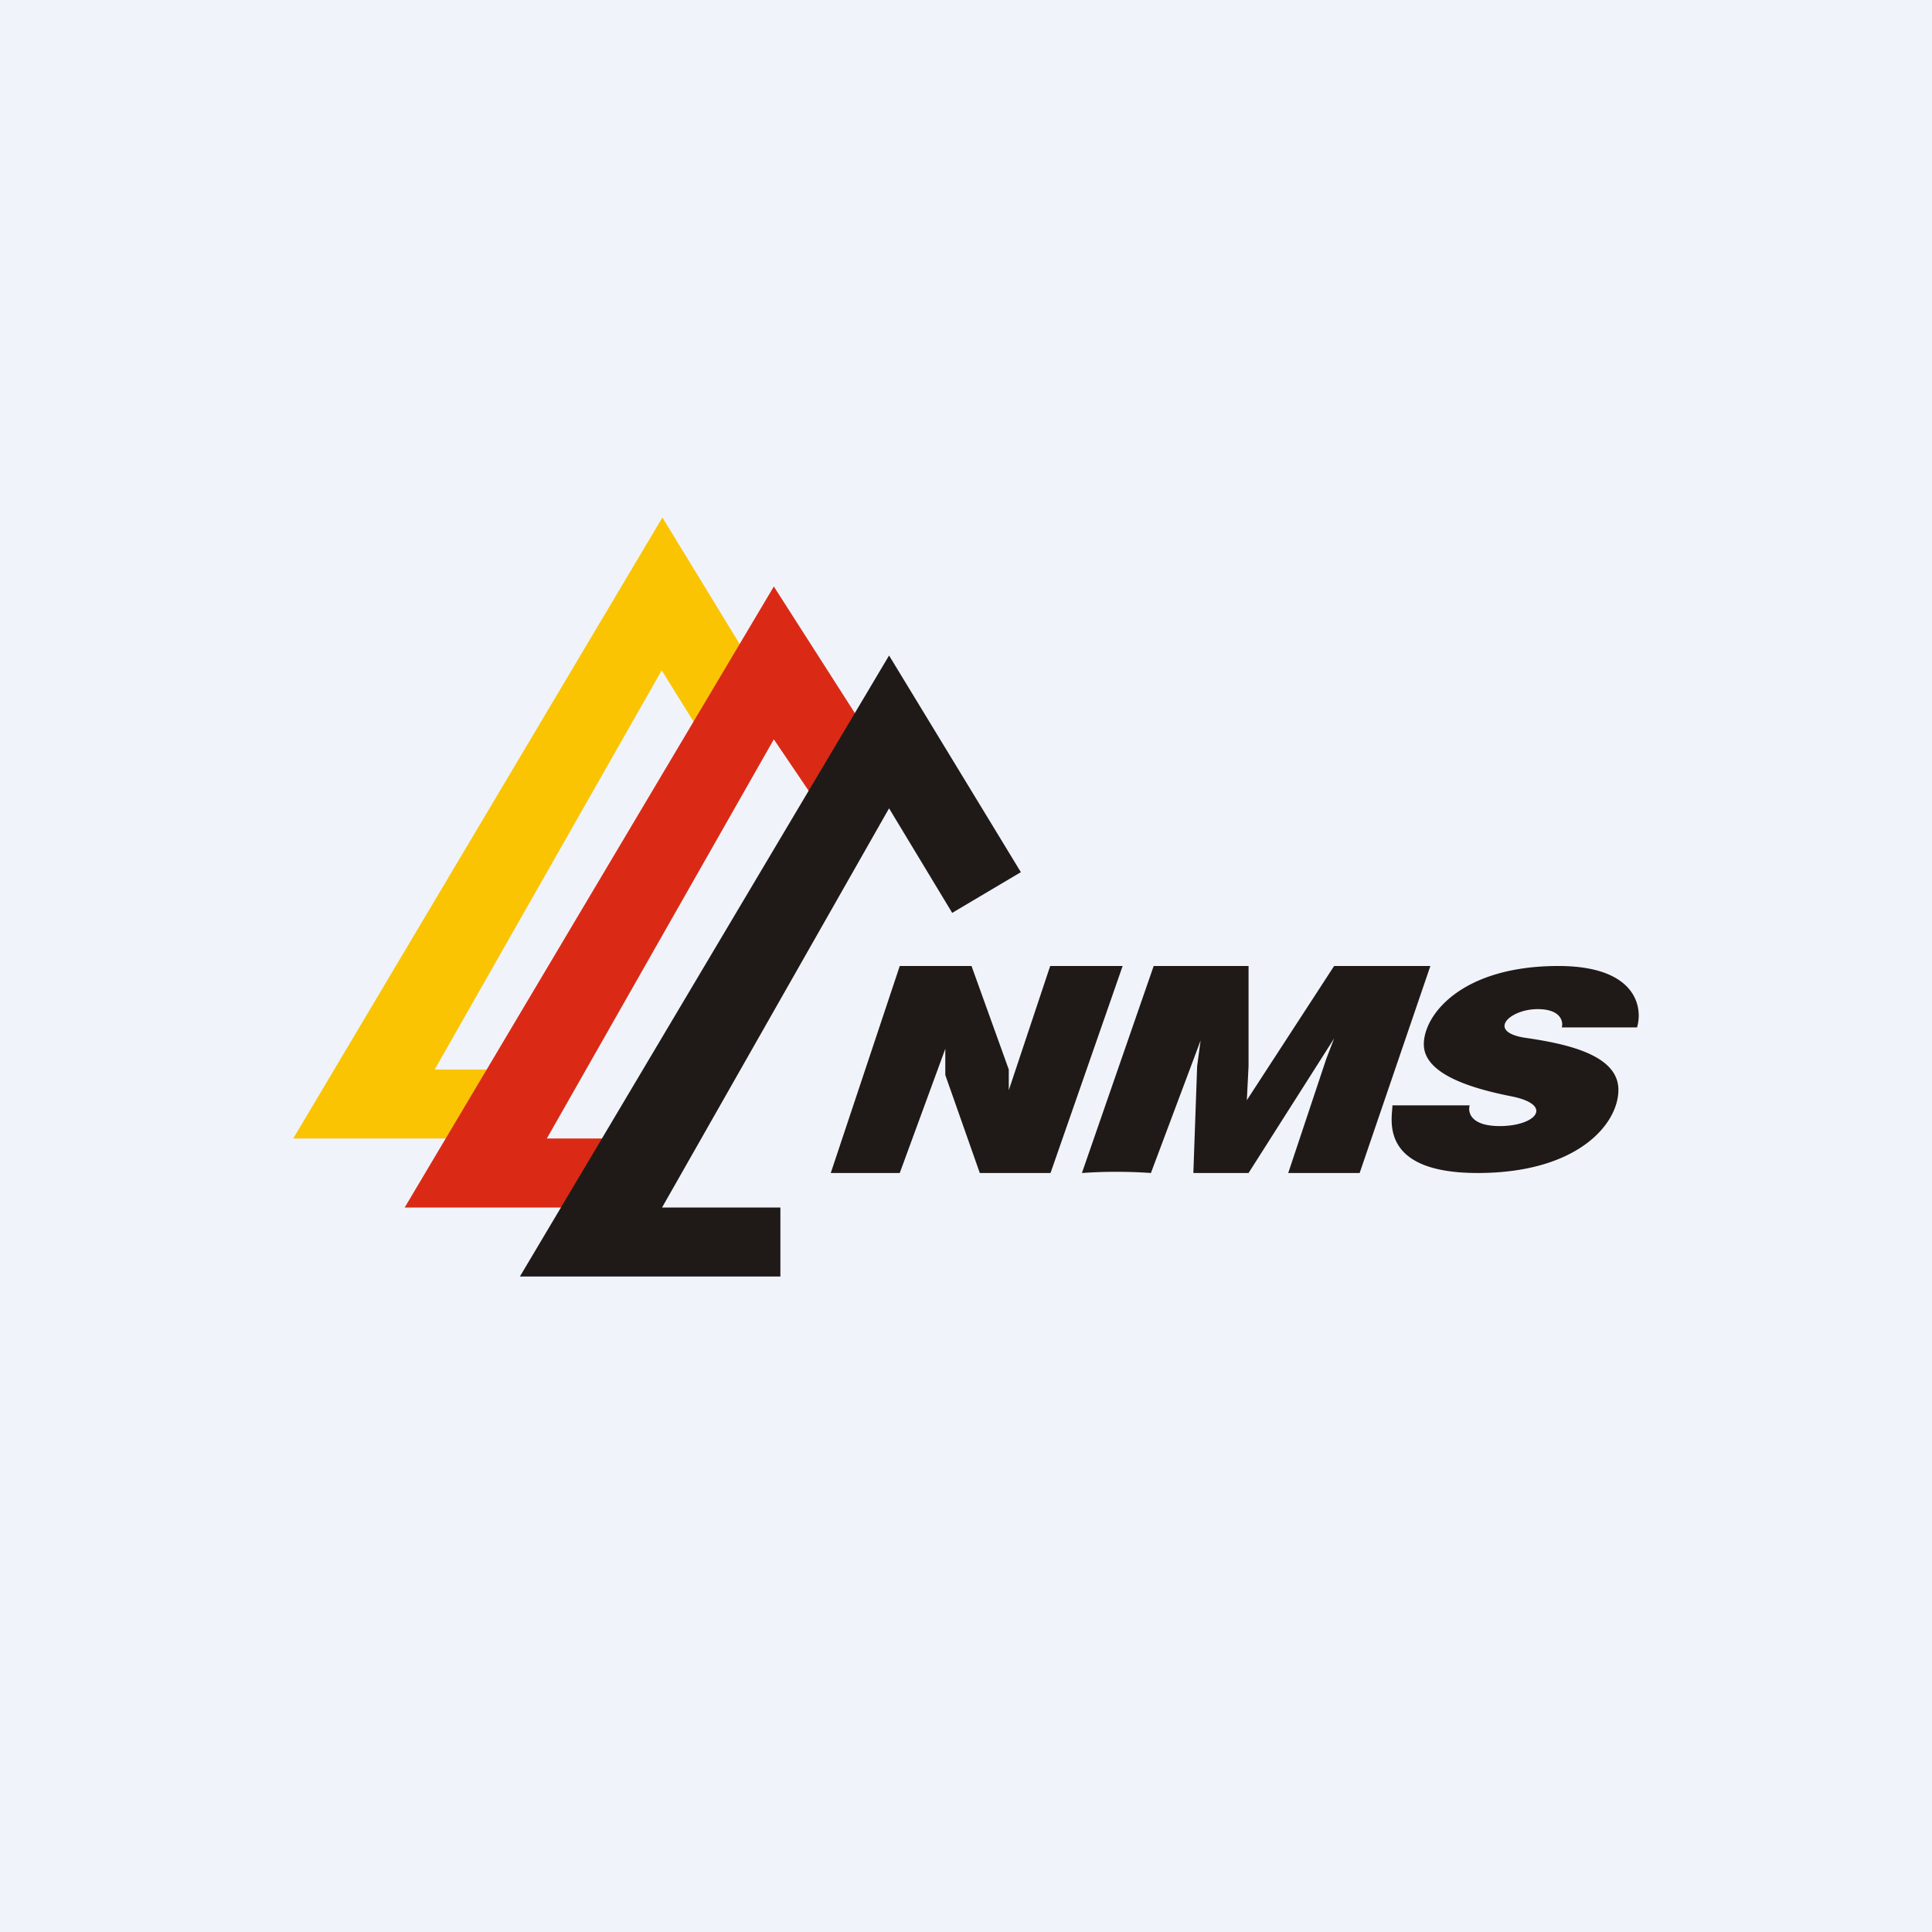
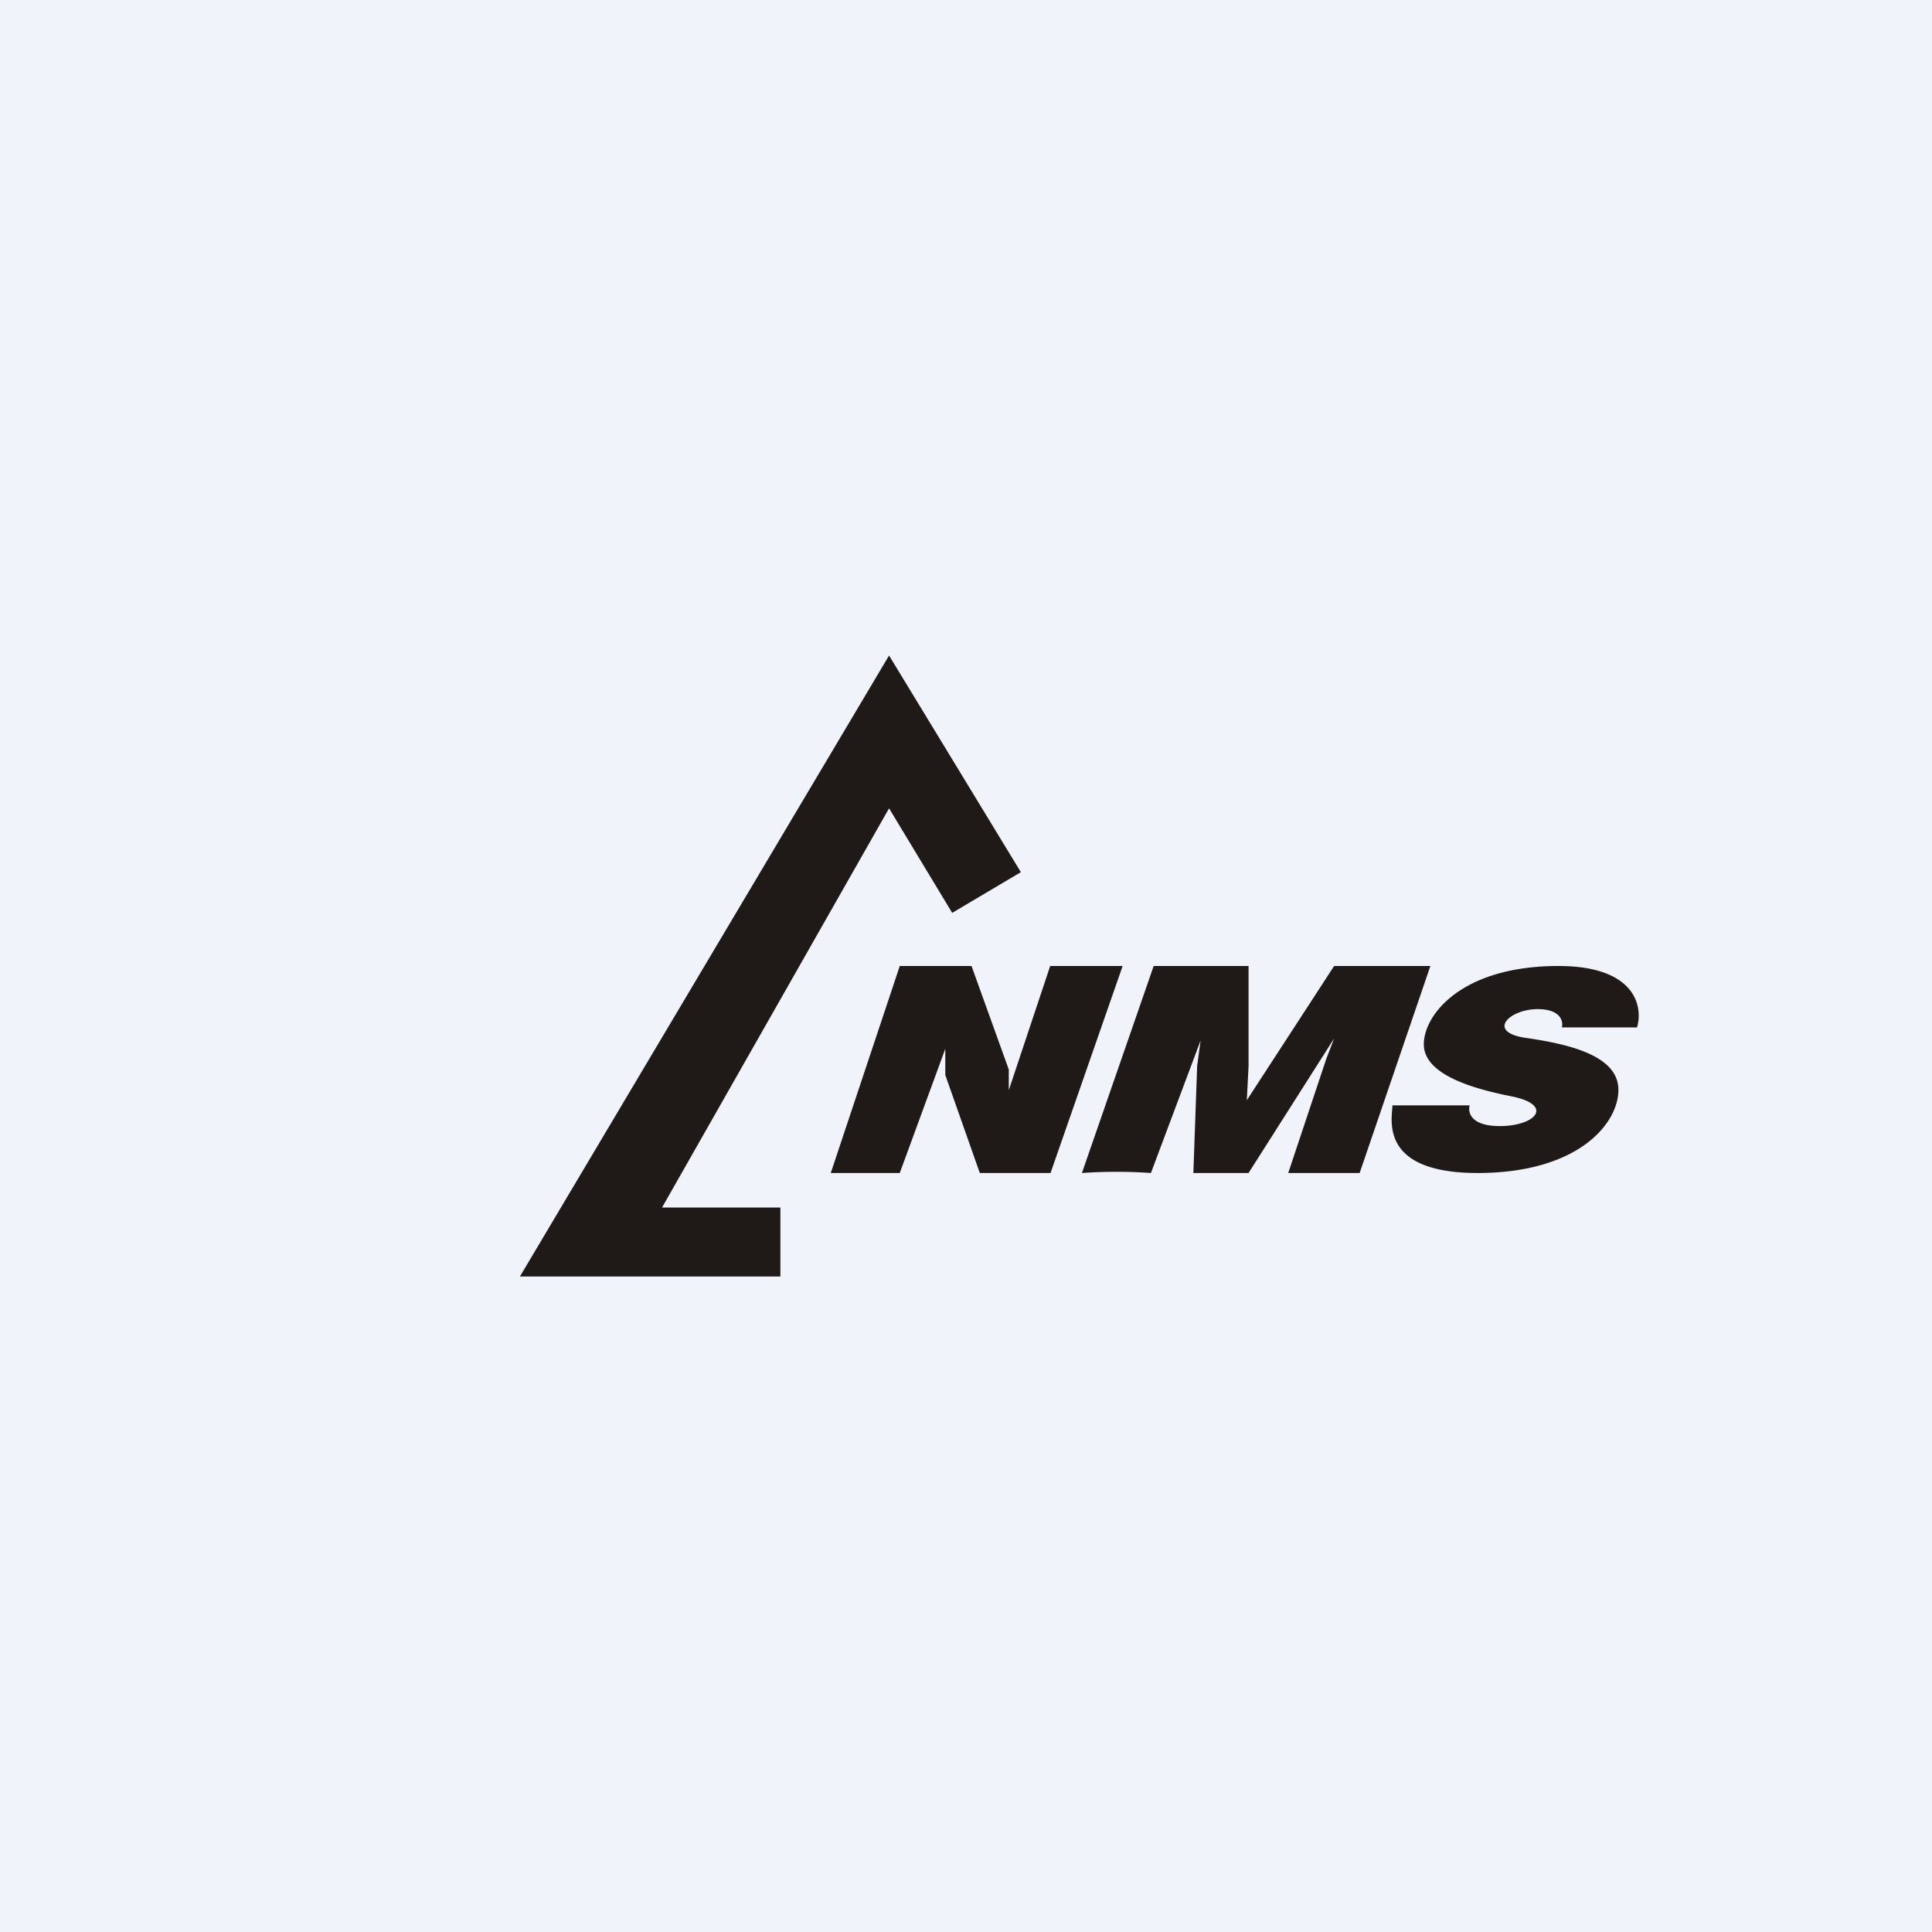
<svg xmlns="http://www.w3.org/2000/svg" width="56" height="56" viewBox="0 0 56 56">
  <path fill="#F0F3FA" d="M0 0h56v56H0z" />
-   <path d="M8.5 33h7.05v-2H12.6l6.58-11.57 1.77 2.85 1.98-1.17L19.2 15 8.5 33Z" fill="#FAC402" />
-   <path d="M11.73 35h7.34v-2h-3.22l6.58-11.57 1.78 2.63 1.99-1.17L22.43 17l-10.7 18Z" fill="#DA2A15" />
  <path d="M15.08 37h7.54v-2h-3.43l6.58-11.57 1.83 3.03 1.99-1.18L25.77 19l-10.7 18Z" fill="#1F1A17" />
  <path d="m26.08 28-2 6h2l1.32-3.6v.76l1 2.84h2.05l2.09-6h-2.1l-1.2 3.6V31L28.16 28h-2.08ZM31.36 34l2.08-6h2.75v2.9l-.05.99L38.67 28h2.79l-2.05 6h-2.07l1.1-3.3.23-.6-2.48 3.9h-1.6l.11-3.1.1-.74L33.36 34a14.4 14.4 0 0 0-2 0ZM42.6 32.04h-2.24c0 .36-.43 1.96 2.47 1.96 2.9 0 4.08-1.42 4.08-2.41 0-.99-1.42-1.32-2.64-1.5-1.22-.16-.53-.84.3-.84.66 0 .75.35.7.53h2.18c.18-.6-.04-1.78-2.28-1.78-2.8 0-3.9 1.41-3.9 2.27 0 .85 1.33 1.27 2.55 1.51 1.23.25.7.86-.35.86-.84 0-.93-.4-.87-.6Z" fill="#1F1A17" />
</svg>